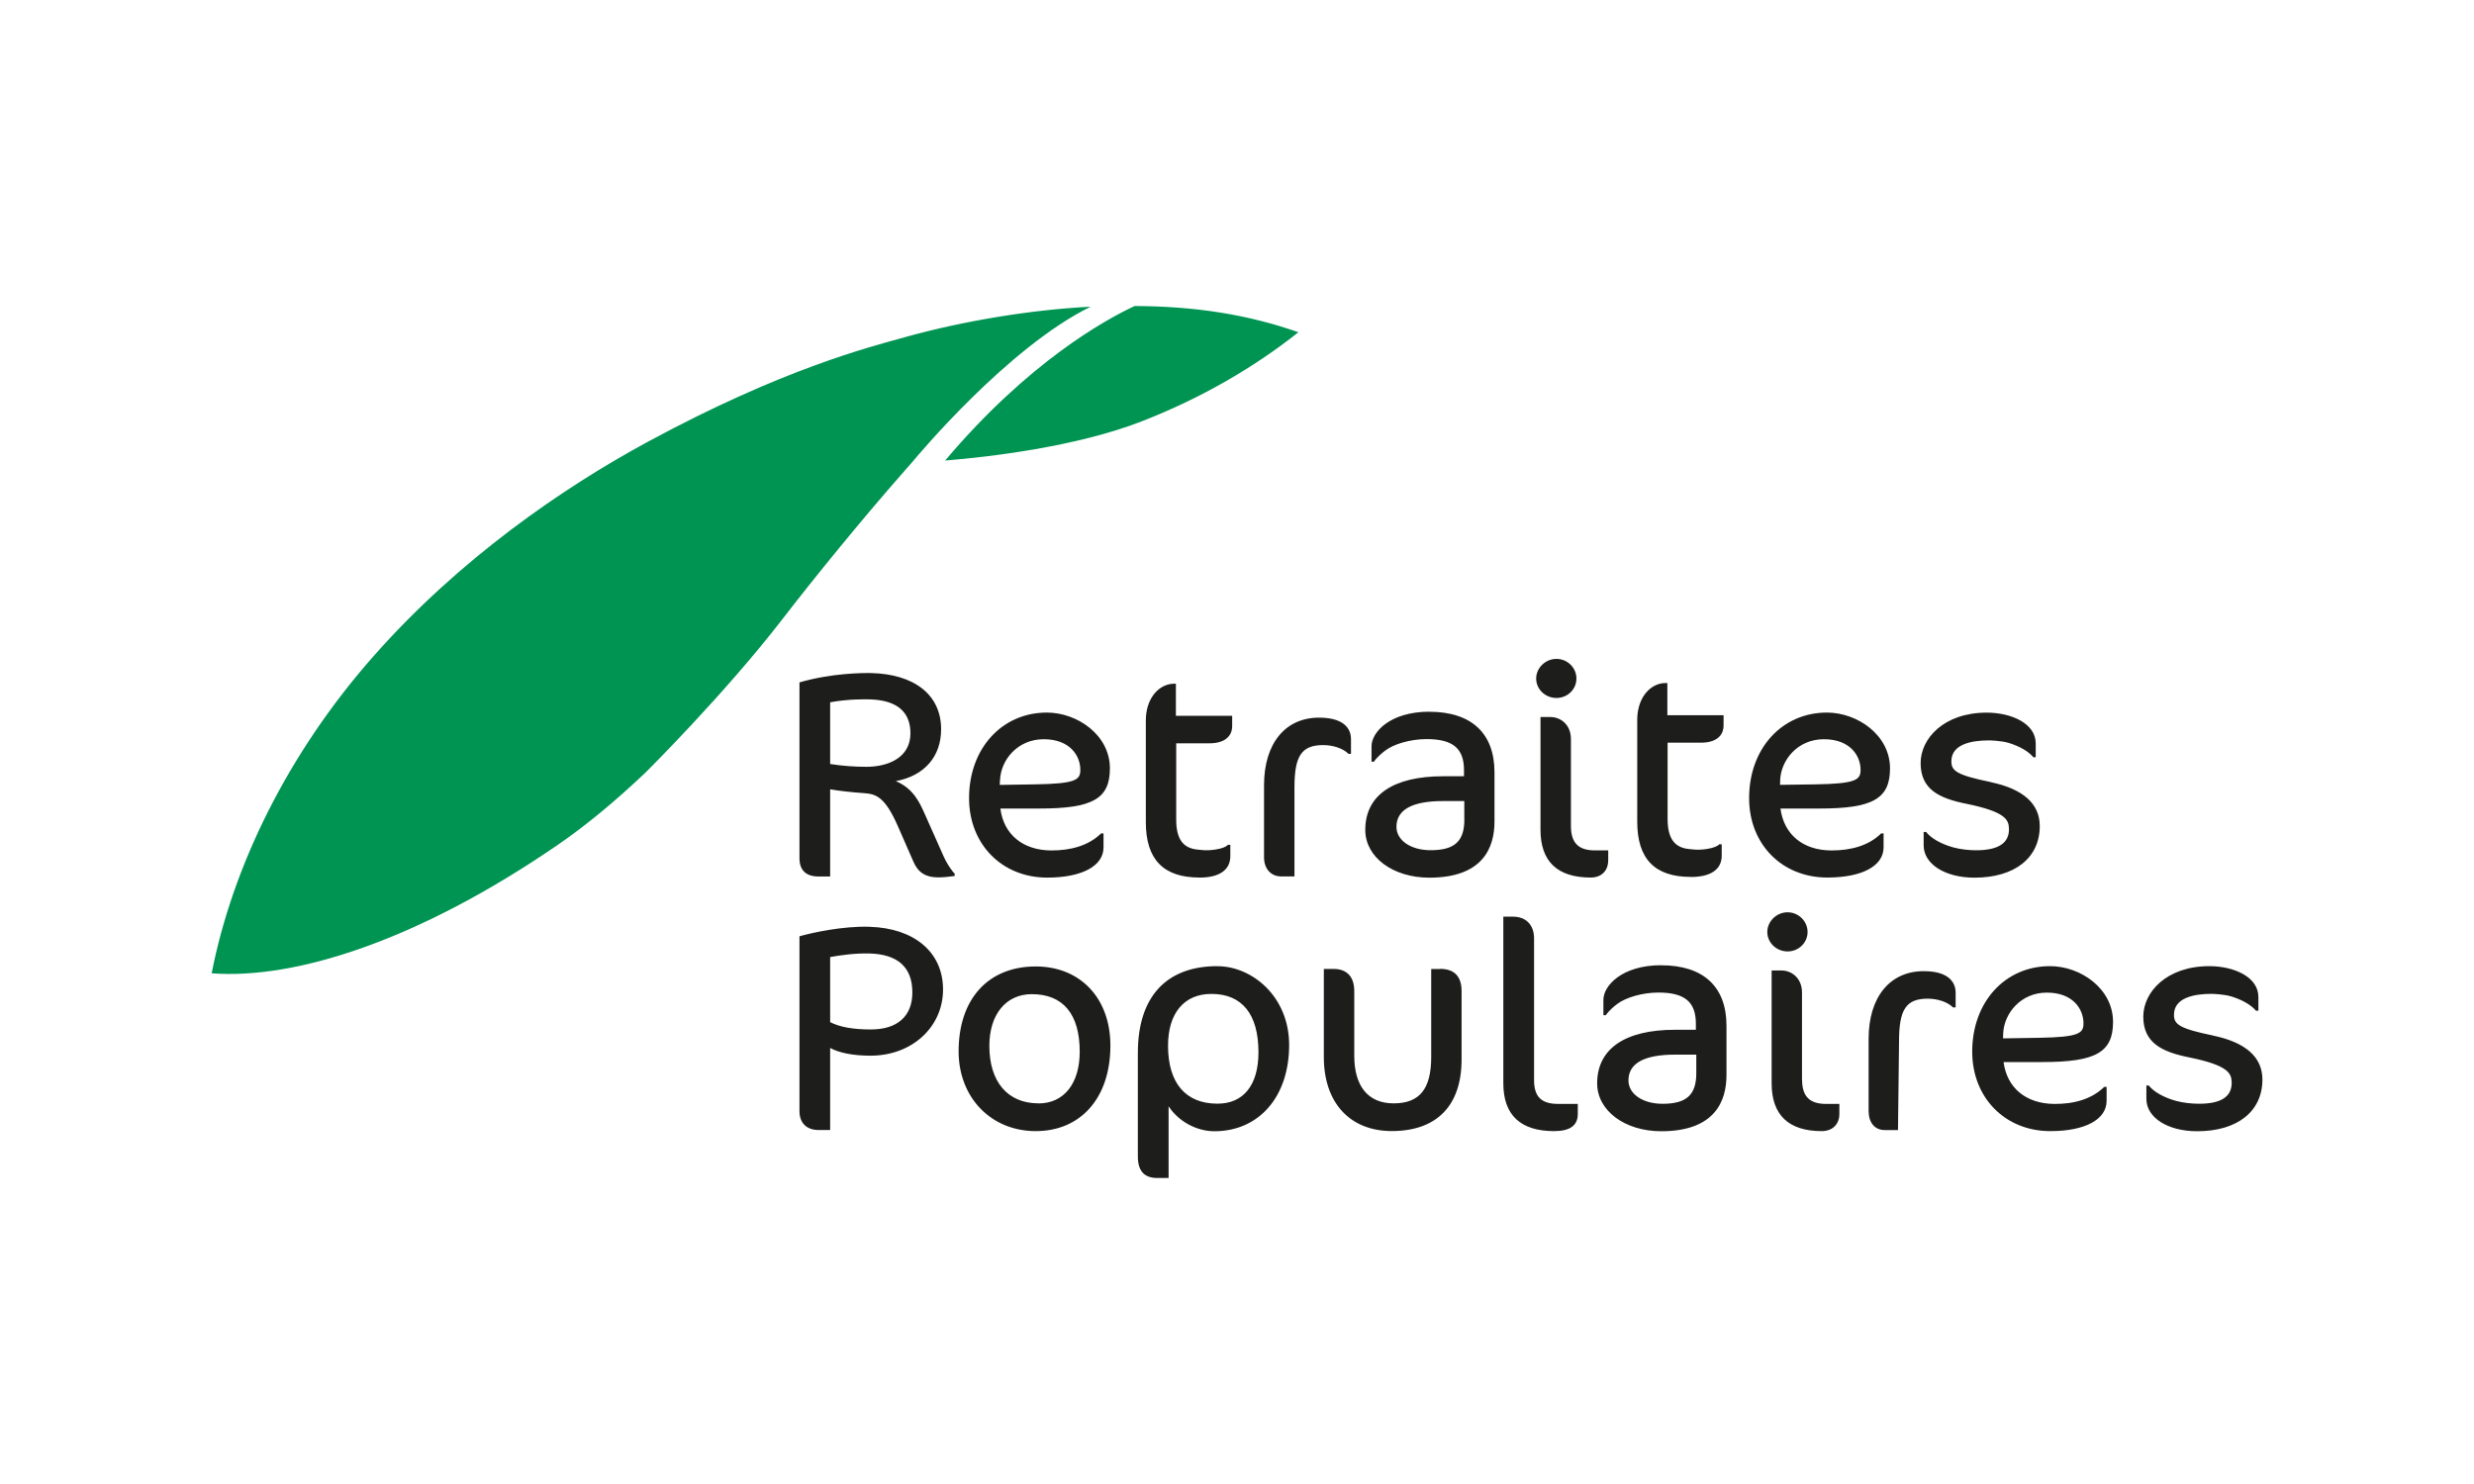
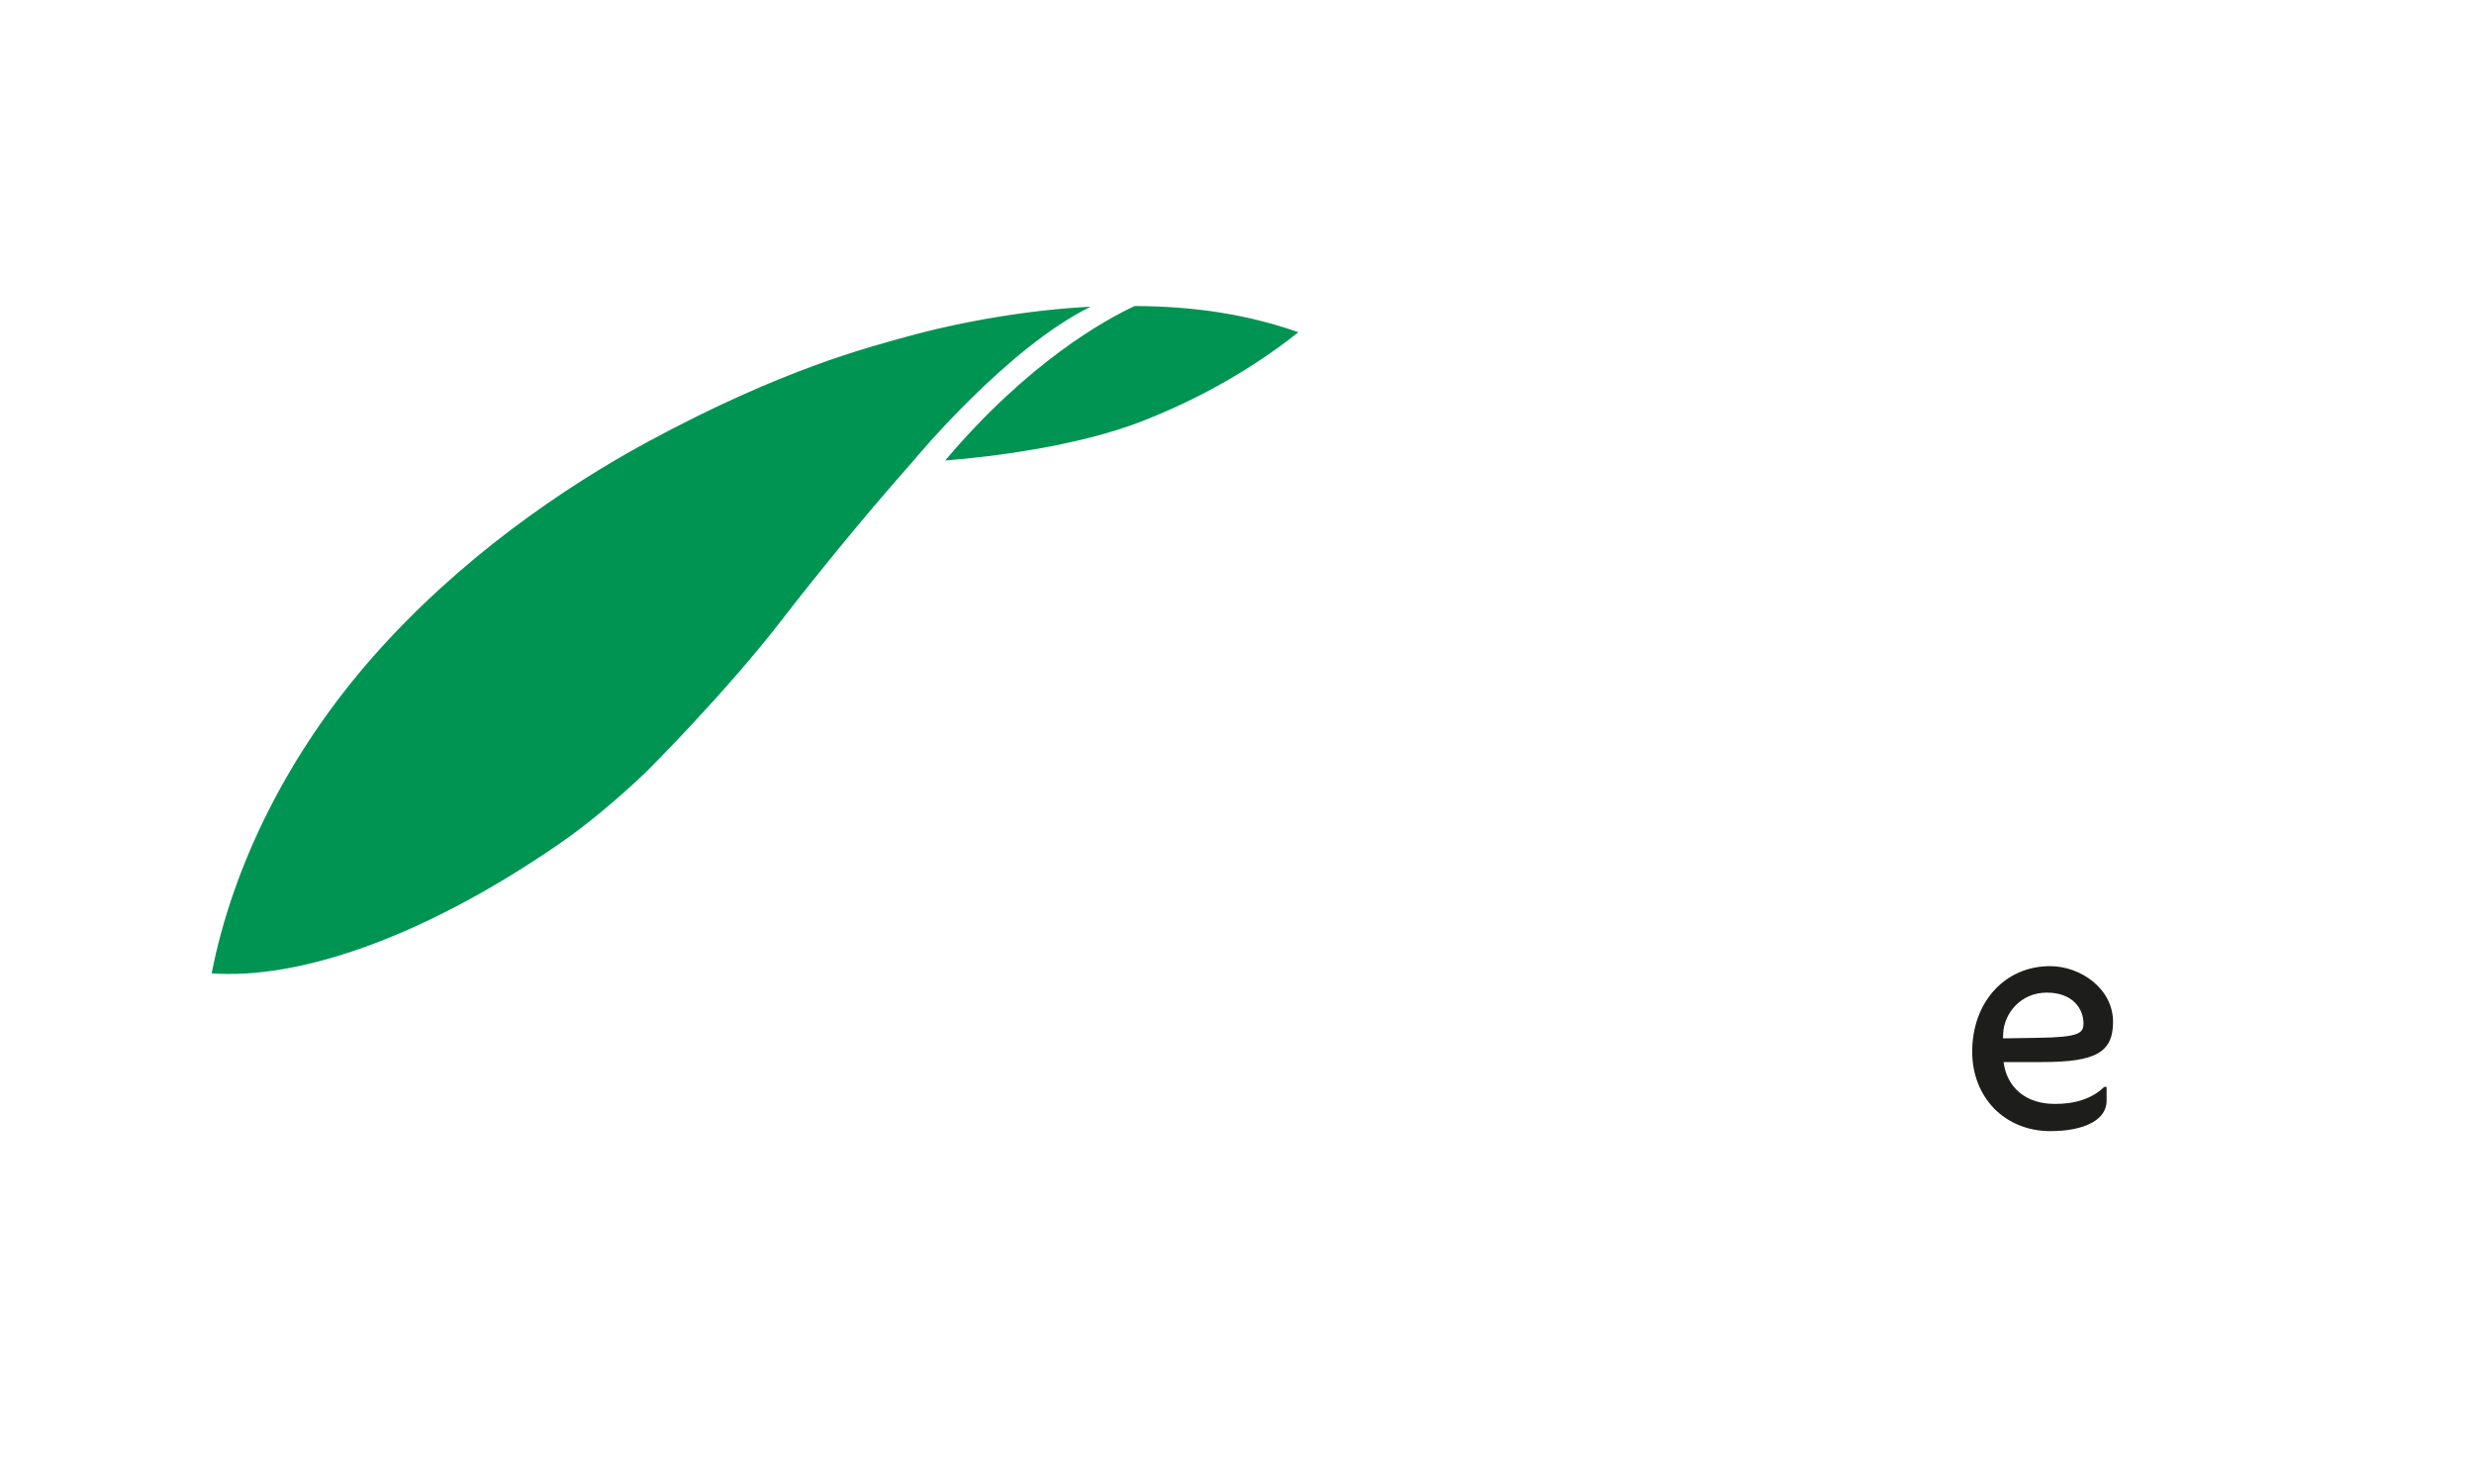
<svg xmlns="http://www.w3.org/2000/svg" id="Calque_2" data-name="Calque 2" viewBox="0 0 400 240">
  <defs>
    <style> .cls-1 { fill: #1d1d1b; } .cls-1, .cls-2 { stroke-width: 0px; } .cls-2 { fill: #009453; } </style>
  </defs>
  <g>
-     <path class="cls-1" d="M178.02,134.79c-2.01,1.96-4.86,2.76-8.07,2.75-4.57-.03-7.67-2.58-8.21-6.78h6.28c8.65,0,11.43-1.57,11.43-6.5,0-5.39-5.27-9.02-10.19-9.02-7.29,0-12.58,5.83-12.58,13.84,0,7.45,5.31,12.85,12.63,12.85,5.62,0,9.11-1.88,9.11-4.89v-2.26h-.39ZM161.69,126.11c.15-3.23,2.84-6.56,7.06-6.56s5.92,2.66,5.92,4.95c0,1.59-.65,2.25-7.27,2.35,0,0-4.73.08-5.76.09.02-.28.04-.83.04-.83Z" />
    <path class="cls-1" d="M340.21,175.78c-2,1.96-4.85,2.78-8.07,2.75-4.58-.03-7.66-2.6-8.2-6.77h6.27c8.66,0,11.43-1.58,11.43-6.5,0-5.39-5.27-9.01-10.19-9.01-7.29,0-12.58,5.81-12.58,13.83,0,7.44,5.31,12.85,12.63,12.85,5.62,0,9.1-1.88,9.1-4.9v-2.25h-.38ZM323.88,167.11c.15-3.23,2.83-6.58,7.06-6.58s5.92,2.67,5.92,4.96c0,1.59-.65,2.25-7.26,2.35,0,0-4.73.06-5.75.09,0-.28.03-.82.03-.82Z" />
-     <path class="cls-1" d="M304.14,134.79c-1.99,1.96-4.85,2.76-8.07,2.75-4.57-.03-7.65-2.58-8.2-6.78h6.28c8.65,0,11.43-1.58,11.43-6.5,0-5.39-5.28-9.02-10.2-9.02-7.28,0-12.58,5.82-12.58,13.84,0,7.45,5.31,12.84,12.64,12.84,5.61,0,9.1-1.87,9.1-4.88v-2.26h-.4ZM287.82,126.11c.16-3.23,2.84-6.56,7.07-6.56s5.93,2.66,5.93,4.95c0,1.59-.67,2.25-7.27,2.35,0,0-4.72.07-5.75.08.02-.27.02-.81.02-.81Z" />
-     <path class="cls-1" d="M321.82,126.47c-5.45-1.12-6.32-1.8-6.32-3.34,0-2.8,3.3-3.39,6.08-3.39.02,0,1.96.02,3.27.43,1.74.55,3.17,1.38,3.9,2.29h.39v-2.22c0-3.27-3.99-4.99-7.93-4.99-6.94,0-10.68,4.2-10.68,8.16,0,4.24,2.96,5.7,7.44,6.59,6.18,1.27,6.79,2.52,6.84,3.96.09,2.4-1.73,3.58-5.46,3.55-1.04-.02-2.28-.13-3.49-.45-2.05-.56-3.69-1.52-4.44-2.51h-.4v2.17c0,3.02,3.46,5.22,8.21,5.22,6.52,0,10.56-3.2,10.56-8.35,0-3.62-2.7-6.01-7.98-7.11ZM357.8,167.47c-5.44-1.13-6.31-1.8-6.31-3.35,0-2.79,3.3-3.39,6.08-3.39.02,0,1.96.03,3.27.44,1.73.55,3.17,1.38,3.91,2.29h.39v-2.22c0-3.27-3.99-4.99-7.93-4.99-6.93,0-10.68,4.21-10.68,8.16,0,4.23,2.97,5.7,7.44,6.6,6.19,1.26,6.8,2.53,6.85,3.95.09,2.4-1.71,3.59-5.47,3.54-1.04-.02-2.29-.13-3.49-.45-2.04-.55-3.69-1.52-4.44-2.5h-.39v2.17c0,3.02,3.45,5.23,8.21,5.23,6.5,0,10.55-3.21,10.55-8.36,0-3.62-2.69-6.01-7.98-7.11ZM167.46,156.3c-7.7,0-12.47,5.27-12.47,13.73,0,7.47,5.25,12.9,12.47,12.9s12.07-5.31,12.07-13.84c0-7.65-4.86-12.79-12.07-12.79ZM167.91,178.44c-4.99,0-7.95-3.48-7.95-9.3,0-5.08,2.69-8.36,6.86-8.36,5.07,0,7.75,3.23,7.75,9.31,0,5.15-2.56,8.36-6.66,8.36ZM153.85,140.69c-.42-.54-.93-1.42-1.25-2.12l-3.2-7.19c-.72-1.59-1.78-3.91-4.57-5.05,4.6-.86,7.33-3.94,7.33-8.4,0-5.64-4.44-8.92-11.32-9.08-1.3-.03-6.45.01-11.58,1.51v28.44c0,1.93,1.06,2.95,3.07,2.95h1.89v-14.1c1.21.22,3.48.49,5.47.62,1.95.14,3.38.58,5.47,5.32l2.52,5.76c.74,1.74,1.98,2.53,3.9,2.54.72.03,2.17-.13,2.77-.22v-.4c-.2-.15-.42-.46-.49-.57ZM140.09,124.01c-1.94,0-3.87-.14-5.87-.45v-9.98c2.84-.54,5.79-.5,6.5-.47,4.09.14,6.48,1.84,6.48,5.48,0,3.99-3.67,5.42-7.11,5.42ZM140.63,149.88c-4.37-.14-9.35.97-11.37,1.54v28.29c0,1.9,1.16,3.04,3.07,3.04h1.89v-13.27c1.44.79,3.71,1.25,6.52,1.25,6.69,0,11.73-4.61,11.73-10.71s-4.75-9.92-11.84-10.13ZM140.79,166.49c-2.9,0-4.99-.39-6.57-1.18v-10.53c1.59-.29,3.98-.64,6.35-.58,4.5.12,6.94,2.16,6.94,6.29,0,3.85-2.4,6-6.71,6ZM251.65,112.88c1.78,0,3.23-1.4,3.23-3.14s-1.44-3.18-3.23-3.18-3.28,1.46-3.28,3.18,1.47,3.14,3.28,3.14ZM193.93,141.93c3.22,0,4.99-1.24,4.99-3.47v-1.53h0v-.3h-.39c-.1.09-.19.17-.32.25-.35.21-1.16.53-2.76.62-.53.03-1.2-.02-1.74-.09-2.45-.2-3.54-1.73-3.54-4.88v-12.32h5.38c2.32,0,3.67-1.03,3.67-2.81v-1.63h-9.1v-5.2h-.26c-1.62,0-2.79.98-3.42,1.88-.77,1.07-1.18,2.5-1.18,4.05v16.47c0,6.02,2.84,8.95,8.67,8.95ZM273.37,141.83c3.23,0,5-1.22,5-3.45v-1.53h0v-.31h-.4c-.08.08-.18.18-.3.24-.36.22-1.18.54-2.77.63-.53.03-1.2-.02-1.74-.09-2.44-.21-3.54-1.74-3.54-4.88v-12.33h5.38c2.35,0,3.67-1.03,3.67-2.81v-1.63h-9.09v-5.21h-.28c-1.62,0-2.79,1-3.42,1.9-.76,1.07-1.17,2.5-1.17,4.05v16.46c0,6.03,2.82,8.95,8.67,8.95ZM291.35,174.58v-14.06c0-2.34-1.68-3.57-3.32-3.57h-1.59v18.24c0,5.13,2.73,7.74,8.11,7.74,1.72,0,2.84-1.1,2.84-2.77v-1.63h-2.13c-2.7,0-3.9-1.22-3.9-3.95ZM231.11,115.1c-6.39,0-9.36,3.33-9.36,5.59v2.21h0v.29h.38c.14-.18.51-.8,1.86-1.82,1.33-1.02,4.02-1.84,6.66-1.84,4.25,0,6.05,1.51,6.05,5.02v.99h-3.37c-8.12,0-12.59,3.08-12.59,8.68,0,4.4,4.45,7.72,10.36,7.72,8.72,0,10.53-4.93,10.53-9.06v-7.99c0-6.31-3.74-9.78-10.53-9.78ZM236.76,132.53c0,3.53-1.58,4.97-5.46,4.97-3.2,0-5.52-1.59-5.52-3.78,0-2.77,2.54-4.17,7.54-4.17h3.43v2.98ZM268.6,156.1c-6.38,0-9.36,3.33-9.36,5.59v2.21h0v.28h.39c.13-.17.51-.8,1.85-1.82,1.35-1.02,4.02-1.84,6.66-1.84,4.24,0,6.05,1.51,6.05,5.03v.99h-3.37c-8.12,0-12.59,3.09-12.59,8.67,0,4.4,4.46,7.74,10.36,7.74,8.72,0,10.55-4.93,10.55-9.07v-8c0-6.31-3.74-9.77-10.55-9.77ZM274.26,173.54c0,3.53-1.58,4.97-5.46,4.97-3.19,0-5.51-1.58-5.51-3.78,0-2.77,2.54-4.17,7.54-4.17h3.43v2.98ZM260.02,139.16v-1.63h-2.14c-2.69,0-3.89-1.22-3.89-3.96v-14.04c0-2.35-1.67-3.57-3.33-3.57h-1.59v18.23c0,5.13,2.73,7.73,8.12,7.73,1.72,0,2.82-1.08,2.82-2.76ZM289.02,153.87c1.78,0,3.23-1.41,3.23-3.14s-1.44-3.19-3.23-3.19-3.28,1.47-3.28,3.19,1.47,3.14,3.28,3.14ZM248.03,174.68v-22.92c0-2.16-1.3-3.51-3.37-3.51h-1.6v26.94c0,5.13,2.76,7.74,8.22,7.74,2.57,0,3.82-.92,3.82-2.77v-1.63h-3.14c-2.75,0-3.93-1.15-3.93-3.85ZM196.84,156.25c-8.29,0-12.87,4.98-12.87,14.02v16.76c0,2.34,1.03,3.48,3.14,3.48h1.83v-11.6c1.54,2.38,4.45,4.04,7.4,4.04,7.24,0,12.09-5.62,12.09-13.94,0-7.88-6.02-12.75-11.59-12.75ZM196.84,178.49c-5.15,0-7.99-3.33-7.99-9.39,0-5.24,2.6-8.36,7-8.36,4.98,0,7.62,3.28,7.62,9.44,0,5.29-2.41,8.31-6.62,8.31ZM218.04,121.92h.39v-2.43c0-1.04-.5-3.43-5.16-3.43-5.49,0-8.9,4.2-8.9,10.95v11.63c0,1.86,1.11,3.1,2.79,3.1h2.13v-14.4c0-5.11,1.17-6.84,4.64-6.84,1.53,0,3.21.5,4.11,1.43ZM315.79,162.92h.4v-2.42c0-1.03-.5-3.44-5.15-3.44-5.49,0-8.92,4.2-8.92,10.95v11.66c0,1.84.95,3.09,2.62,3.09h2.13l.17-14.41c0-5.11,1.16-6.84,4.63-6.84,1.55,0,3.22.51,4.1,1.42ZM232.83,156.71h-1.43v14.22c0,5.19-1.88,7.51-6.08,7.51s-6.36-2.87-6.36-7.69v-10.46c0-2.31-1.18-3.59-3.34-3.59h-1.58v14.27c0,7.36,4.21,11.95,10.99,11.95,7.27,0,11.28-4.12,11.28-11.57v-11.07c0-2.37-1.17-3.59-3.48-3.59Z" />
  </g>
  <path class="cls-2" d="M176.35,49.6c-9.59.48-20.7,2.31-30.08,4.94-5.72,1.59-19.7,5.11-41.41,16.84-13.88,7.5-30.62,19.04-44.48,34.75-13.92,15.78-22.79,34.06-26.16,51.28,13.79,1.03,33.71-5.5,55.97-20.78,4.75-3.26,9.56-7.31,14.2-11.71,0,0,12.74-12.64,22.13-24.81,5.24-6.79,12.59-15.84,19.64-23.86.11-.14,1.42-1.62,1.42-1.62.71-.85,15.4-18.48,28.76-25.03ZM183.43,49.5c-4.72,2.2-17.16,9.04-30.62,24.98,7.04-.57,21.25-2.22,31.87-6.37,9.58-3.74,18.11-8.71,25.25-14.38-8.15-2.86-16.64-4.2-26.49-4.24Z" />
</svg>